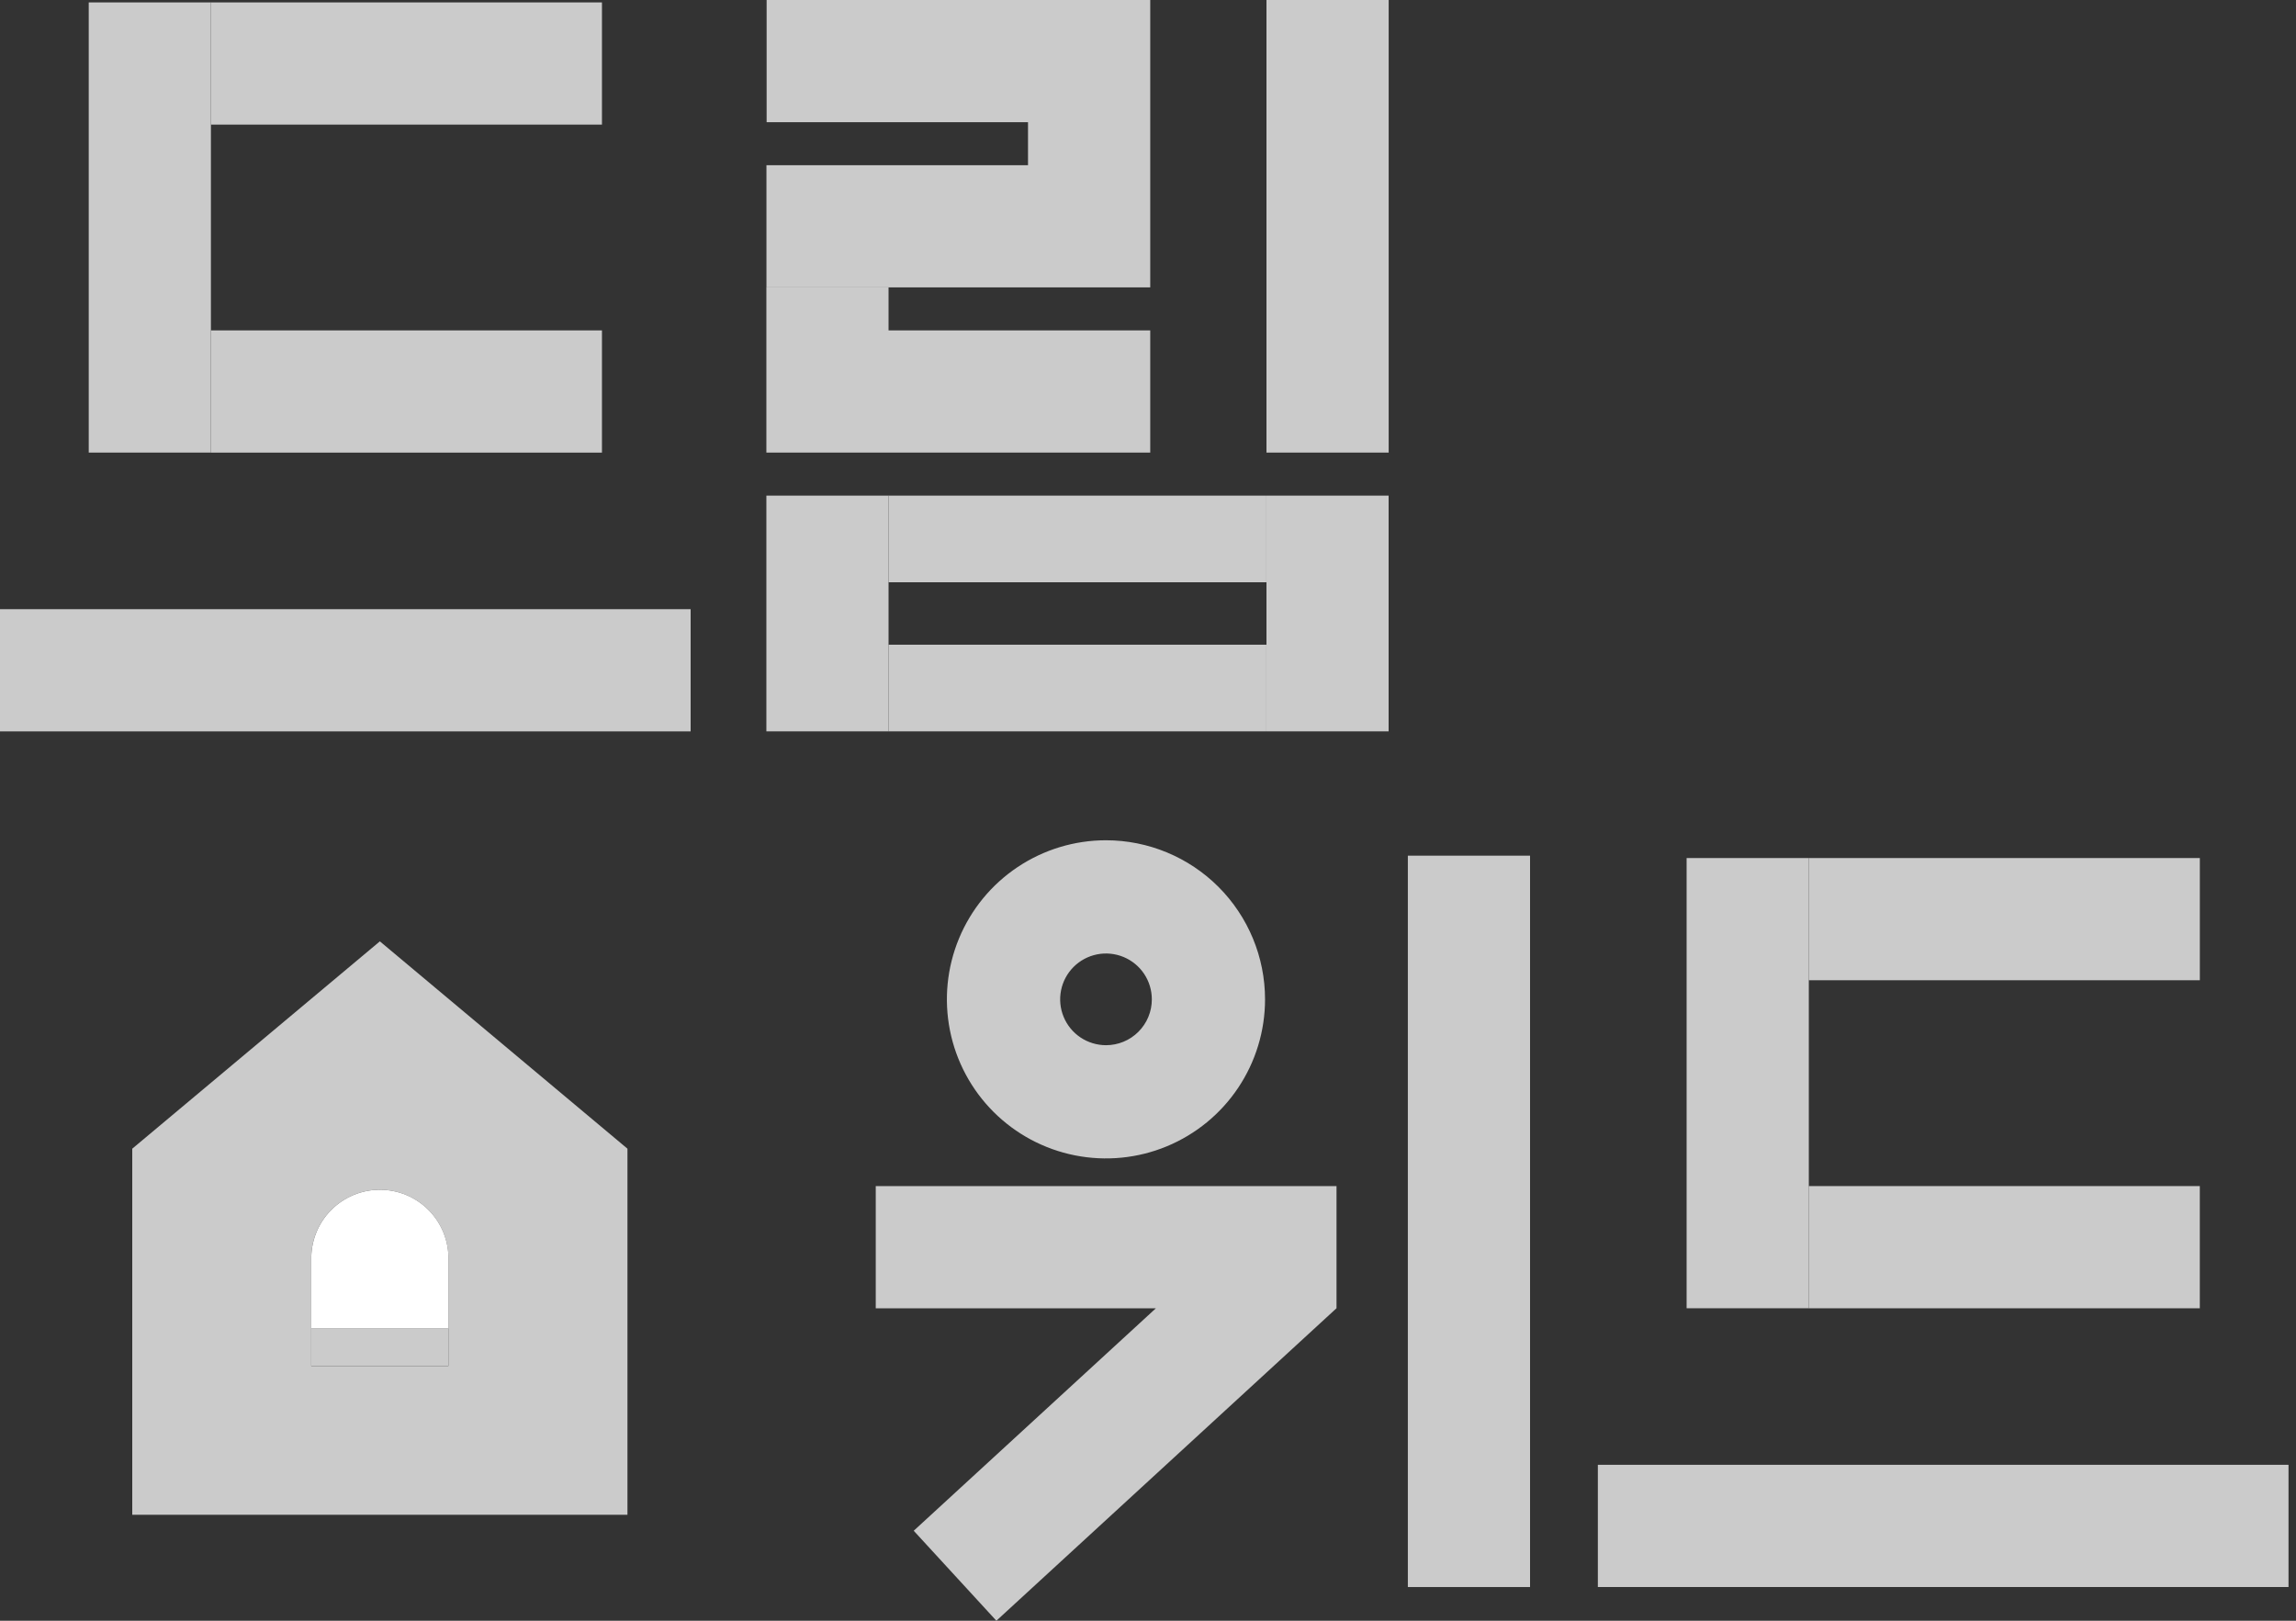
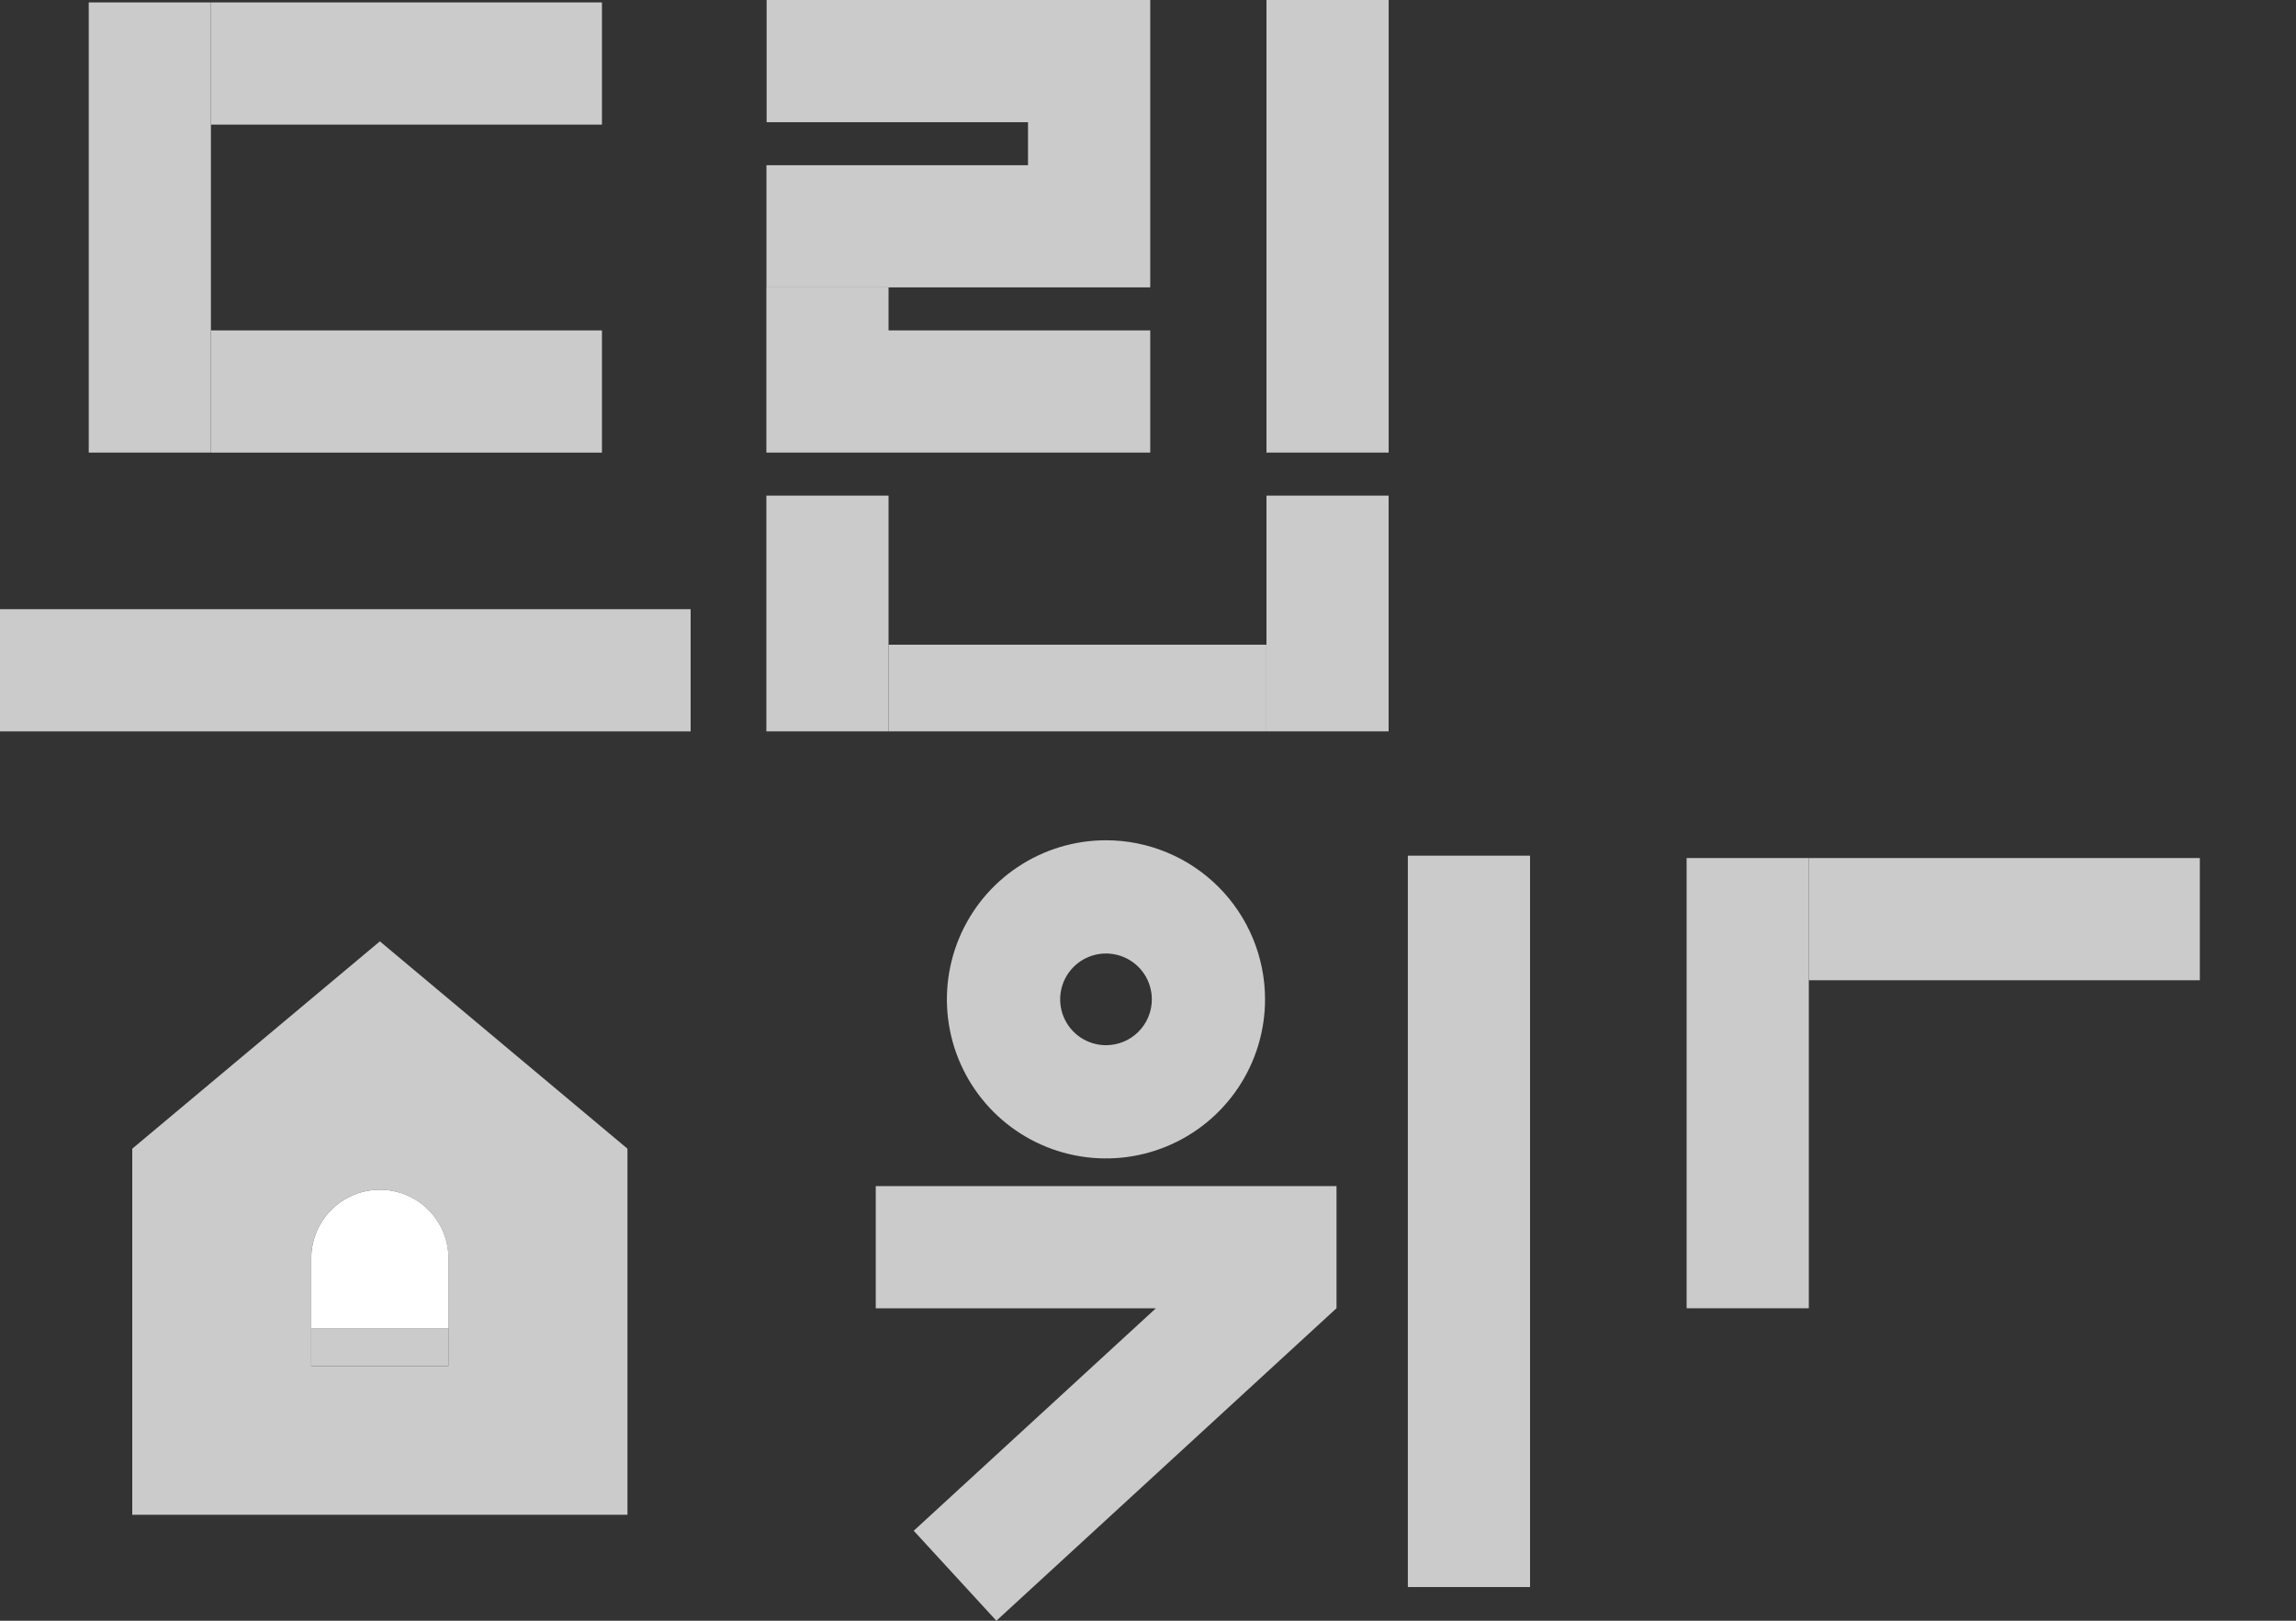
<svg xmlns="http://www.w3.org/2000/svg" width="85" height="60" viewBox="0 0 85 60" fill="none">
  <rect x="0" y="0" width="85" height="60" fill="#333333" stroke="none" />
  <g clip-path="url(#clip0)">
    <path d="M62.45 31.765H62.44V48.432H62.45H66.964V43.908V36.289V31.765H62.45Z" fill="#CBCBCB" />
    <path d="M40.944 31.107C39.779 31.107 38.64 31.453 37.672 32.1C36.703 32.747 35.949 33.667 35.503 34.743C35.057 35.819 34.941 37.003 35.168 38.145C35.395 39.288 35.956 40.337 36.779 41.16C37.603 41.984 38.652 42.545 39.795 42.772C40.937 42.999 42.121 42.883 43.197 42.437C44.273 41.991 45.193 41.236 45.84 40.268C46.487 39.3 46.833 38.161 46.833 36.996C46.833 35.434 46.212 33.937 45.108 32.832C44.003 31.728 42.505 31.107 40.944 31.107ZM40.944 38.694C40.608 38.693 40.28 38.593 40.001 38.407C39.722 38.22 39.505 37.955 39.377 37.645C39.248 37.334 39.215 36.993 39.281 36.664C39.346 36.335 39.508 36.033 39.746 35.795C39.983 35.558 40.285 35.397 40.615 35.331C40.944 35.266 41.285 35.3 41.595 35.428C41.905 35.557 42.17 35.774 42.357 36.053C42.543 36.333 42.642 36.661 42.642 36.996C42.642 37.219 42.599 37.44 42.513 37.646C42.428 37.852 42.303 38.039 42.145 38.197C41.987 38.355 41.8 38.48 41.594 38.565C41.388 38.65 41.167 38.694 40.944 38.694Z" fill="#CBCBCB" />
    <path d="M22.285 12.231H7.809V16.756H22.285V12.231Z" fill="#CBCBCB" />
    <path d="M51.41 0H46.886V16.755H51.41V0Z" fill="#CBCBCB" />
-     <path d="M46.884 18.348H32.895V21.556H46.884V18.348Z" fill="#CBCBCB" />
-     <path d="M66.963 43.909V48.433H62.45H81.439V43.909H66.963Z" fill="#CBCBCB" />
+     <path d="M46.884 18.348H32.895H46.884V18.348Z" fill="#CBCBCB" />
    <path d="M56.644 31.677H52.12V58.753H56.644V31.677Z" fill="#CBCBCB" />
    <path d="M42.583 16.755V12.231H32.895V10.639H28.381V6.116H28.372V16.755H28.381H32.895H42.583Z" fill="#CBCBCB" />
    <path d="M22.285 0.089H7.809V4.613H22.285V0.089Z" fill="#CBCBCB" />
    <path d="M25.568 22.552H0V27.076H25.568V22.552Z" fill="#CBCBCB" />
    <path d="M46.884 23.867H32.895V27.075H46.884V23.867Z" fill="#CBCBCB" />
    <path d="M4.896 42.525V56.077H23.229V42.525L14.063 34.849L4.896 42.525ZM16.601 46.647V50.569H11.523V46.647C11.515 46.309 11.574 45.972 11.698 45.656C11.822 45.341 12.008 45.053 12.244 44.811C12.481 44.568 12.764 44.376 13.076 44.244C13.388 44.112 13.723 44.044 14.062 44.044C14.401 44.044 14.736 44.112 15.049 44.244C15.361 44.376 15.644 44.568 15.88 44.811C16.117 45.053 16.303 45.341 16.426 45.656C16.55 45.972 16.61 46.309 16.601 46.647Z" fill="#CBCBCB" />
    <path d="M11.524 46.648V49.186H16.602V46.648C16.611 46.309 16.551 45.972 16.427 45.656C16.303 45.341 16.118 45.054 15.881 44.811C15.645 44.569 15.362 44.376 15.05 44.244C14.737 44.112 14.402 44.045 14.063 44.045C13.724 44.045 13.389 44.112 13.077 44.244C12.764 44.376 12.482 44.569 12.245 44.811C12.008 45.054 11.823 45.341 11.699 45.656C11.575 45.972 11.516 46.309 11.524 46.648Z" fill="white" />
    <path d="M81.44 31.765H66.964V36.289H81.44V31.765Z" fill="#CBCBCB" />
-     <path d="M84.723 54.227H59.154V58.752H84.723V54.227Z" fill="#CBCBCB" />
    <path d="M49.479 43.909H32.421V48.433H42.792L33.827 56.669L36.887 60L49.477 48.433H49.479V48.431V48.43V43.909Z" fill="#CBCBCB" />
    <path d="M3.285 0.089V16.755H3.296H7.808V12.231V4.613V0.089H3.296H3.285Z" fill="#CBCBCB" />
    <path d="M32.895 23.866V21.556V18.348H28.381H28.372V27.075H28.381H32.895V23.866Z" fill="#CBCBCB" />
    <path d="M46.886 21.556V23.866V27.075H51.408V23.866V21.556V18.348H46.886V21.556Z" fill="#CBCBCB" />
    <path d="M38.058 10.639H42.583V6.116V4.524V0H38.058H28.381V4.524H38.058V6.116H32.894H28.381V10.639H32.894H38.058Z" fill="#CBCBCB" />
    <path d="M16.601 49.185H11.523V50.567H16.601V49.185Z" fill="#CBCBCB" />
  </g>
  <defs>
    <clipPath id="clip0">
      <rect width="84.724" height="60" fill="white" />
    </clipPath>
  </defs>
</svg>